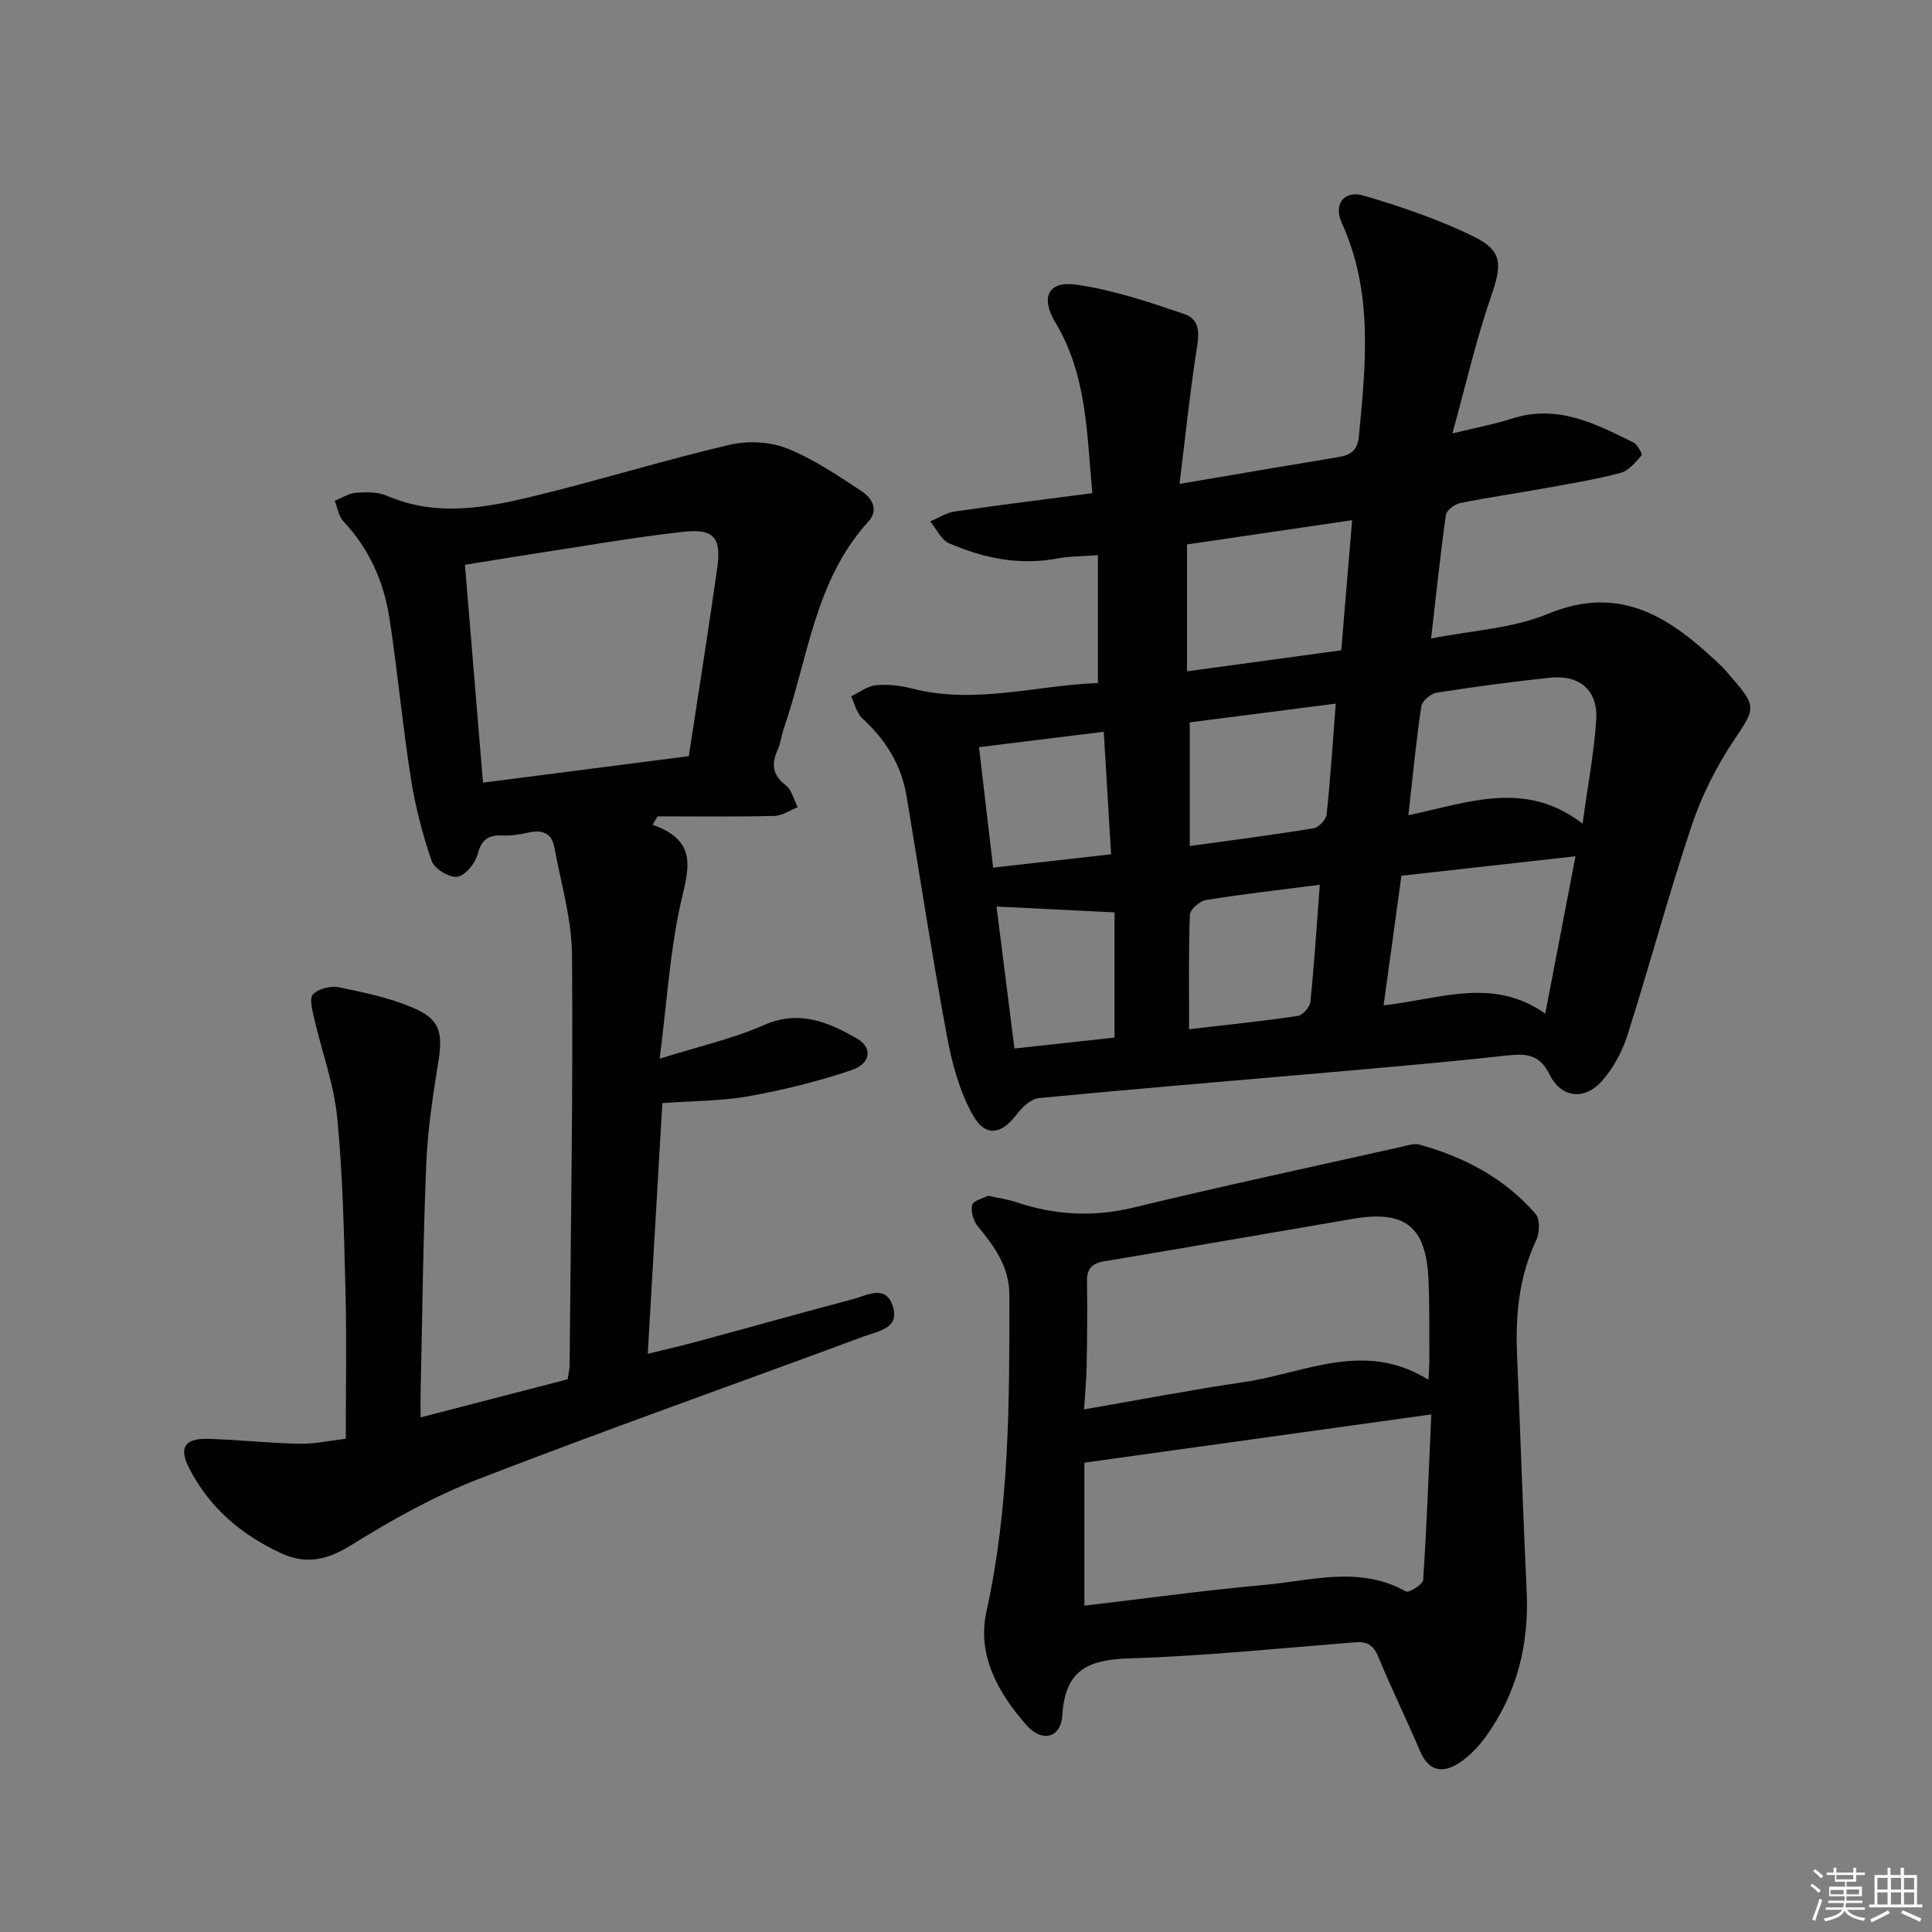
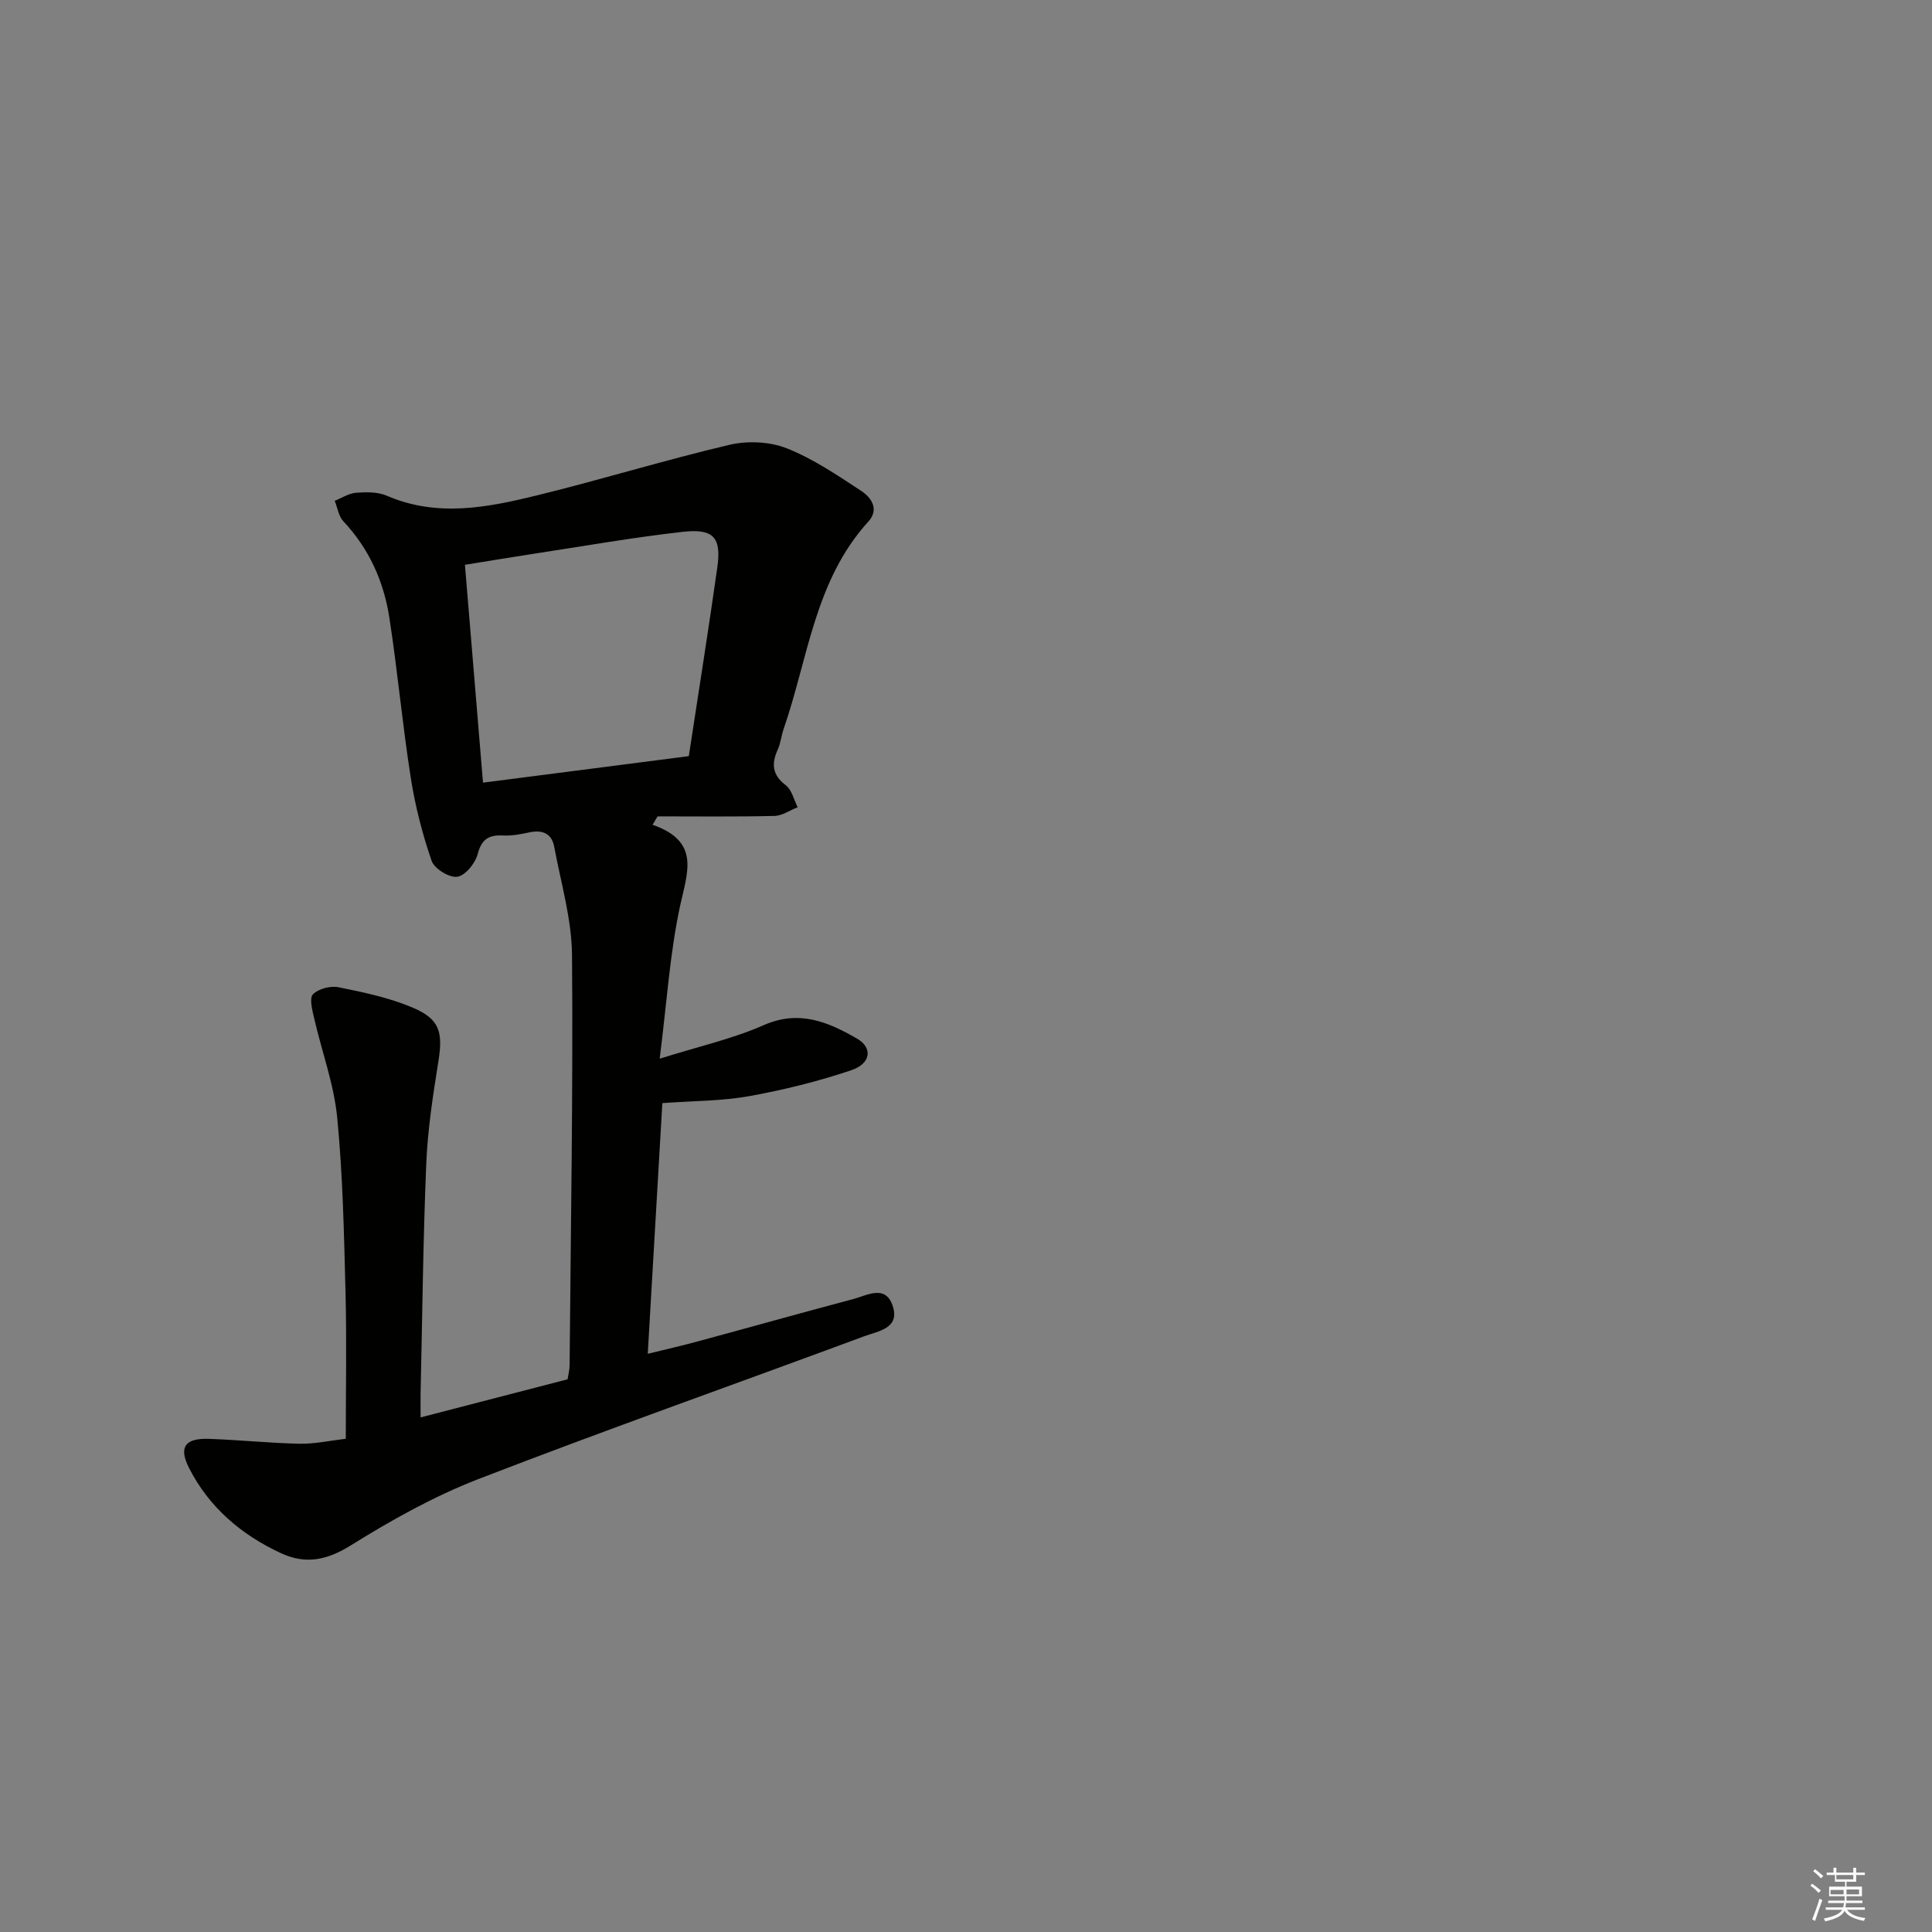
<svg xmlns="http://www.w3.org/2000/svg" enable-background="new 0 0 400 400" viewBox="0 0 400 400">
  <rect x="0" y="0" width="400" height="400" fill="#808080" stroke="none" />
  <g fill="#010100">
-     <path d="m244.21 100.19c12.26-2.08 22.54-3.85 32.83-5.54 2.57-.42 4.02-1.37 4.3-4.3 1.43-14.94 3-29.82-3.52-44.15-1.8-3.96.43-6.93 4.65-5.67 7.74 2.31 15.49 4.92 22.71 8.48 6.04 2.98 5.77 5.91 3.49 12.48-3.05 8.81-5.12 17.96-7.97 28.25 5.36-1.31 8.92-1.96 12.33-3.07 9.34-3.04 17.24 1.01 25.15 4.94.85.42 1.91 2.42 1.7 2.65-1.25 1.42-2.66 3.19-4.34 3.64-5.12 1.36-10.38 2.22-15.61 3.17-5.87 1.06-11.79 1.91-17.64 3.09-1.13.23-2.79 1.48-2.93 2.44-1.15 8.17-2.01 16.39-3.07 25.6 8.46-1.69 16.85-2.07 24.14-5.09 15.34-6.37 25.69 1.03 35.8 10.63.84.8 1.57 1.72 2.34 2.6 5.24 6.04 4.78 6.39.44 12.89-3.64 5.45-6.7 11.52-8.78 17.73-4.79 14.32-8.7 28.93-13.27 43.33-1.08 3.38-2.9 6.79-5.23 9.45-3.64 4.16-8.49 3.61-10.92-1.29-2.08-4.2-4.85-4.36-8.84-3.92-12.38 1.38-24.8 2.43-37.21 3.53-19.87 1.75-39.75 3.37-59.6 5.28-1.6.15-3.42 1.75-4.48 3.16-3.3 4.42-6.63 5.08-9.31.28-2.74-4.9-4.28-10.69-5.32-16.28-3.05-16.48-5.6-33.06-8.34-49.6-1.08-6.52-4.33-11.74-9.17-16.17-1.18-1.08-1.58-3.02-2.33-4.57 1.71-.8 3.37-2.11 5.15-2.29 2.42-.24 5.02.06 7.4.67 13.18 3.39 25.98-.7 38.55-1.12 0-9.09 0-17.51 0-26.48-3.29.25-5.93.22-8.48.7-7.83 1.47-15.25-.1-22.35-3.17-1.64-.71-2.61-2.98-3.89-4.53 1.69-.7 3.33-1.79 5.09-2.04 9.34-1.36 18.71-2.52 28.48-3.8-1.16-12.22-1.08-24.41-7.65-35.32-3.14-5.21-1.51-8.67 4.31-7.85 7.59 1.08 15.03 3.59 22.34 6.07 3.73 1.27 3 4.76 2.48 8.11-1.33 8.59-2.22 17.26-3.43 27.08zm42.25 107.96c11.67-1.3 22.62-5.96 33.47 1.72 2.15-11.2 4.16-21.64 6.26-32.59-12.43 1.39-24.03 2.69-36.04 4.03-1.22 8.86-2.41 17.48-3.69 26.84zm5.13-39.37c12.51-2.62 24.18-7.39 36.07 1.75 1.11-8.11 2.37-14.76 2.82-21.46.41-6.04-3.34-9.37-9.39-8.76-7.92.8-15.81 1.88-23.67 3.11-1.22.19-3 1.73-3.16 2.84-1.07 7.17-1.76 14.41-2.67 22.52zm-13.9-34.14c.75-9.04 1.48-17.69 2.25-26.94-11.9 1.75-22.98 3.38-34.18 5.02v26.27c10.7-1.46 21.02-2.87 31.93-4.35zm-31.37 40.52c8.97-1.24 17.32-2.31 25.63-3.67 1.06-.17 2.59-1.77 2.71-2.84.79-7.36 1.26-14.76 1.89-22.97-10.35 1.33-20.26 2.6-30.23 3.88zm26.93 8.02c-8.49 1.09-16.05 1.94-23.55 3.16-1.3.21-3.31 1.96-3.35 3.06-.29 7.71-.16 15.44-.16 23.69 8.46-.99 15.51-1.71 22.5-2.76 1.03-.15 2.5-1.83 2.61-2.91.81-7.88 1.31-15.78 1.95-24.24zm-43.21-6.31c-.52-8.74-1-16.77-1.52-25.37-8.63 1.07-16.91 2.1-25.83 3.2 1 8.46 1.95 16.54 2.93 24.93 8.42-.95 16.11-1.82 24.42-2.76zm.71 37.95c0-9.09 0-17.62 0-25.92-8.57-.42-16.35-.81-24.43-1.21 1.24 9.84 2.45 19.43 3.71 29.39 7.38-.8 14.09-1.53 20.72-2.26z" />
    <path d="m135.1 170.76c9.94 3.45 7.22 9.8 5.71 16.78-2.12 9.79-2.74 19.9-4.23 31.65 8.25-2.59 15.17-4.13 21.53-6.94 7.33-3.23 13.34-.67 19.31 2.77 3.3 1.9 2.93 5.18-1.18 6.56-6.88 2.32-14 4.08-21.15 5.37-5.63 1.01-11.45.96-17.96 1.44-.95 16.38-1.96 33.7-3.02 51.9 3.86-.95 7.15-1.69 10.4-2.58 10.73-2.9 21.43-5.91 32.17-8.76 2.86-.76 6.63-3.05 8.13 1.38 1.6 4.73-3.03 5.26-5.89 6.33-26.61 9.88-53.39 19.32-79.86 29.56-9.22 3.57-18.03 8.5-26.44 13.74-4.96 3.09-9.37 3.96-14.43 1.62-8.22-3.81-14.9-9.49-19.04-17.63-2.22-4.35-.83-6.22 4.1-6.05 6.27.21 12.52.88 18.78 1.01 3.11.06 6.24-.64 9.56-1.03 0-10.23.2-20.17-.05-30.11-.31-12.13-.55-24.29-1.72-36.35-.68-6.97-3.21-13.75-4.79-20.65-.38-1.64-1.02-4.13-.23-4.92 1.15-1.15 3.63-1.79 5.29-1.45 5.17 1.04 10.44 2.15 15.27 4.18 5.72 2.4 6.37 5.11 5.4 11.2-1.13 7.04-2.22 14.14-2.51 21.24-.66 15.79-.81 31.61-1.17 47.42-.03 1.48 0 2.96 0 5.02 10.38-2.69 20.31-5.27 30.43-7.89.15-.99.42-1.94.42-2.9.24-28.3.73-56.61.5-84.91-.06-7.49-2.3-14.97-3.68-22.42-.52-2.84-2.5-3.59-5.24-2.99-1.77.39-3.63.72-5.43.63-2.97-.15-4.39.83-5.2 3.9-.5 1.89-2.58 4.43-4.23 4.65-1.65.23-4.73-1.69-5.29-3.31-1.92-5.58-3.41-11.38-4.32-17.22-1.72-10.99-2.73-22.09-4.42-33.08-1.16-7.52-4.19-14.31-9.52-19.98-.99-1.05-1.22-2.81-1.8-4.25 1.47-.59 2.92-1.56 4.42-1.67 2.11-.16 4.5-.2 6.38.62 10.42 4.5 20.82 2.44 31.09-.08 13.33-3.27 26.47-7.32 39.82-10.46 3.74-.88 8.32-.68 11.86.71 5.47 2.16 10.49 5.58 15.46 8.84 2.06 1.35 3.76 3.8 1.45 6.34-11.1 12.18-12.47 28.3-17.53 42.92-.49 1.4-.62 2.95-1.23 4.29-1.34 2.96-1.14 5.24 1.68 7.39 1.24.95 1.66 2.99 2.45 4.54-1.61.63-3.21 1.77-4.84 1.8-8.05.19-16.11.09-24.16.09-.37.59-.71 1.16-1.05 1.74zm7.51-14.21c2.01-13.22 4.08-26.13 5.9-39.07.87-6.2-.74-8.08-7.13-7.37-10.37 1.16-20.67 2.99-31 4.56-4.68.71-9.34 1.5-14.12 2.27 1.28 15.38 2.49 30.03 3.74 45.1 14.43-1.85 28.21-3.63 42.61-5.49z" />
-     <path d="m204.55 247.57c2.26.5 4.09.73 5.81 1.31 8.03 2.71 16.01 3.15 24.39 1.12 18.35-4.45 36.83-8.4 55.26-12.53 1.28-.29 2.73-.81 3.89-.48 9.31 2.57 17.64 6.96 24.02 14.33.94 1.08.87 3.9.16 5.39-3.6 7.62-4.34 15.61-3.99 23.85.69 16.28 1.22 32.57 1.99 48.85.52 11.02-1.98 21.13-8.44 30.11-1.52 2.11-3.45 4.13-5.61 5.53-3.28 2.12-6.2 1.72-7.98-2.42-2.81-6.57-5.96-12.99-8.68-19.59-1.01-2.44-2.3-3.23-4.84-3.02-15.58 1.24-31.15 2.84-46.75 3.33-8.47.27-13.28 2.38-13.83 11.75-.28 4.73-4.19 5.74-7.41 2.09-5.84-6.64-10.32-14.45-8.3-23.58 4.78-21.65 4.76-43.56 4.74-65.51 0-5.74-3.04-10-6.51-14.17-.93-1.11-1.51-3.11-1.19-4.45.2-.9 2.26-1.37 3.27-1.91zm91.78 45.27c-24.39 3.39-47.78 6.64-71.82 9.99v29.61c12.56-1.48 24.89-3.19 37.27-4.3 9.76-.88 19.72-4.04 29.31 1.36.6.34 3.5-1.47 3.56-2.39.75-11.23 1.16-22.48 1.68-34.27zm-.58-7.17c.1-2.02.18-2.84.18-3.66-.04-5.65.07-11.31-.17-16.96-.47-11.1-4.8-14.56-15.64-12.71-17.14 2.92-34.27 5.93-51.42 8.78-2.64.44-3.7 1.53-3.65 4.21.1 5.82.03 11.64-.07 17.46-.05 2.85-.33 5.69-.54 9.01 11.68-2.02 22.39-4.09 33.17-5.67 12.5-1.83 24.87-8.74 38.14-.46z" />
  </g>
  <path d="m374.8 390.4.4-.4c.7.5 1.3 1 1.8 1.4l-.5.5c-.5-.6-1.1-1.1-1.7-1.5zm1 7.3-.6-.3c.5-1.4 1.1-2.8 1.5-4.3.2.1.4.2.6.3-.5 1.3-1 2.8-1.5 4.3zm-.4-10.3.4-.4c.4.3 1 .8 1.7 1.4l-.5.5c-.4-.5-1-1-1.6-1.5zm2.5.3h1.7v-1h.6v1h3.5v-1h.6v1h1.8v.5h-1.8v1.4h-2v1h3.2v2h-3.2v.9h3.3v.5h-3.4c0 .3-.1.6-.1.9h4v.5h-3.7c.7.9 1.9 1.5 3.8 1.7-.1.2-.2.4-.3.6-2.1-.4-3.5-1.1-4-2.1-.4 1-1.8 1.7-4 2.2-.1-.2-.2-.4-.3-.6 2.1-.4 3.4-1 3.8-1.8h-3.4v-.5h3.6c.1-.3.1-.6.2-.9h-3.3v-.5h3.4c0-.3 0-.6 0-.9h-3.2v-2h3.3v-1h-2.1v-1.4h-1.7v-.5zm1.1 3.5v1h2.7c0-.3 0-.4 0-.4 0-.1 0-.2 0-.2 0-.1 0-.2 0-.3h-2.7zm1.2-3v.9h3.5v-.9zm4.7 3h-2.6v.6.4h2.6z" fill="#fafafb" />
-   <path d="m393.6 386.7h.6v1.5h2.7v6.1h1.1v.6h-11v-.6h1.1v-6.1h2.7v-1.5h.6v1.5h2.1v-1.5zm-2.7 8.8.4.6c-1.2.6-2.5 1.3-3.8 1.9-.1-.2-.2-.4-.3-.6 1.2-.6 2.5-1.2 3.7-1.9zm-2.2-6.7v2.4h2.1v-2.4zm0 3v2.5h2.1v-2.5zm2.8-3v2.4h2.1v-2.4zm0 3v2.5h2.1v-2.5zm6 6.1c-1.4-.7-2.7-1.3-3.9-1.8l.3-.6c1.5.6 2.7 1.2 3.9 1.7zm-1.2-9.1h-2.1v2.4h2.1zm-2.1 3v2.5h2.1v-2.5z" fill="#fafafb" />
</svg>